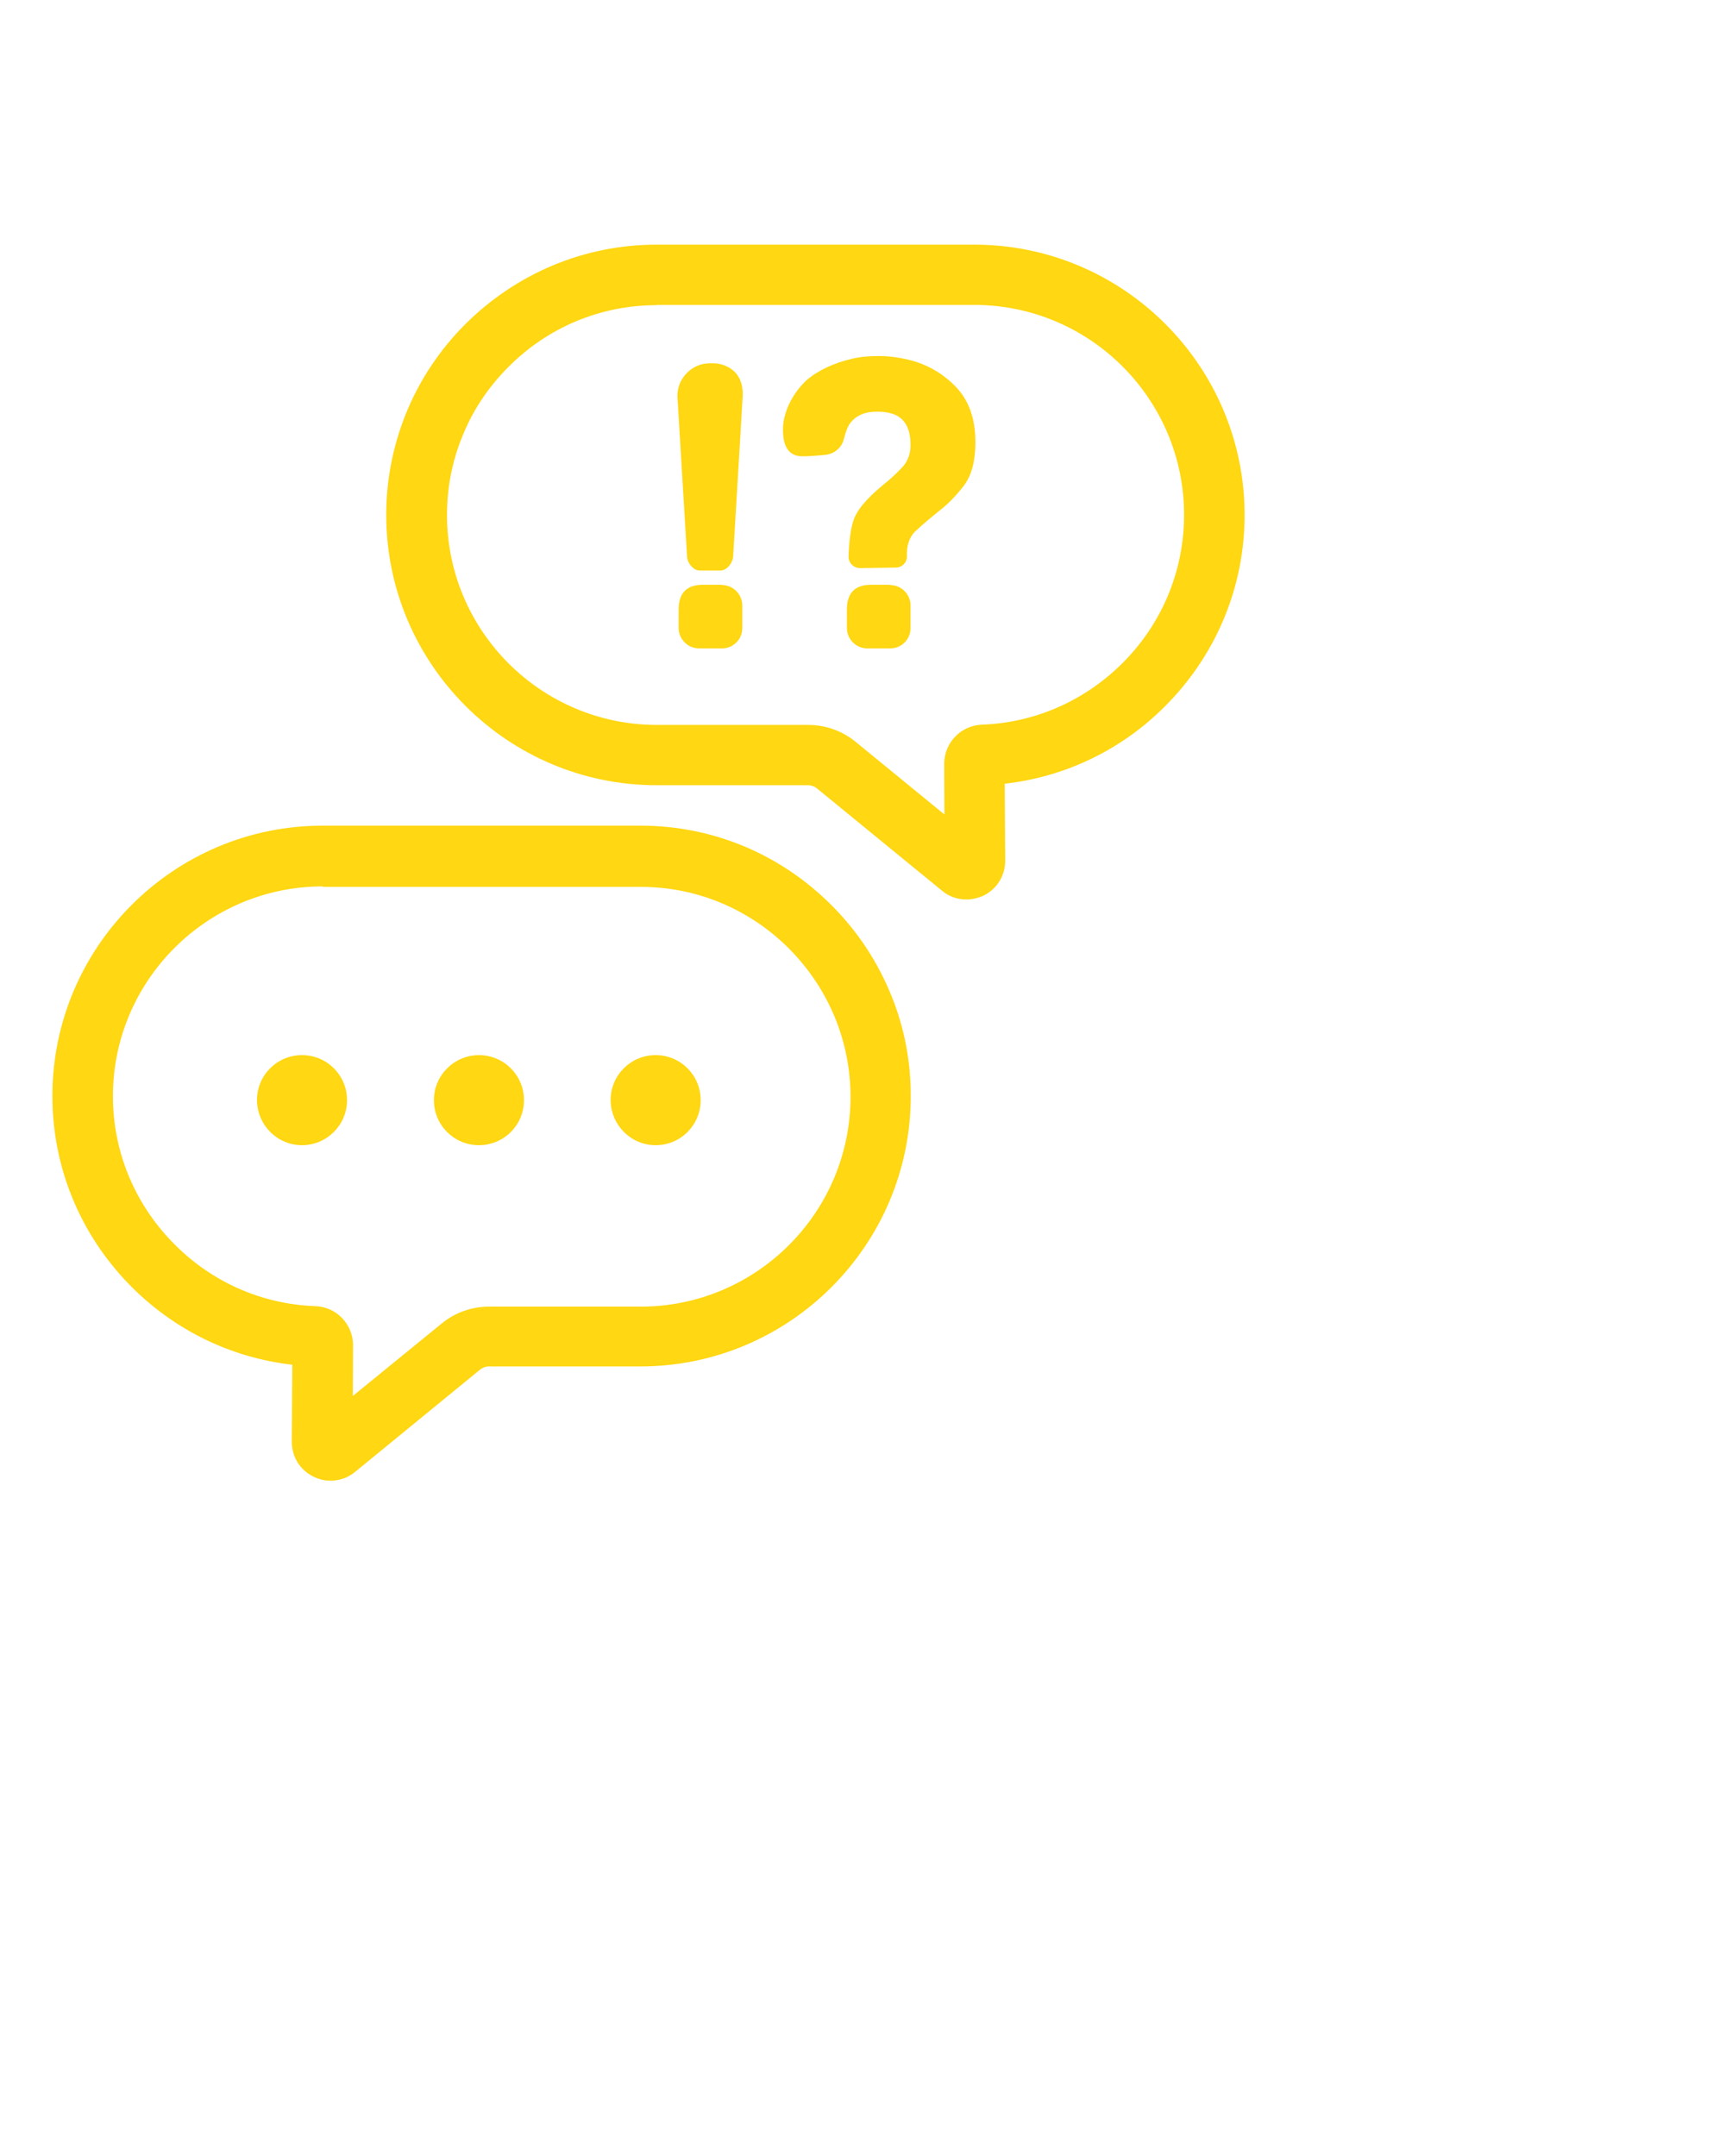
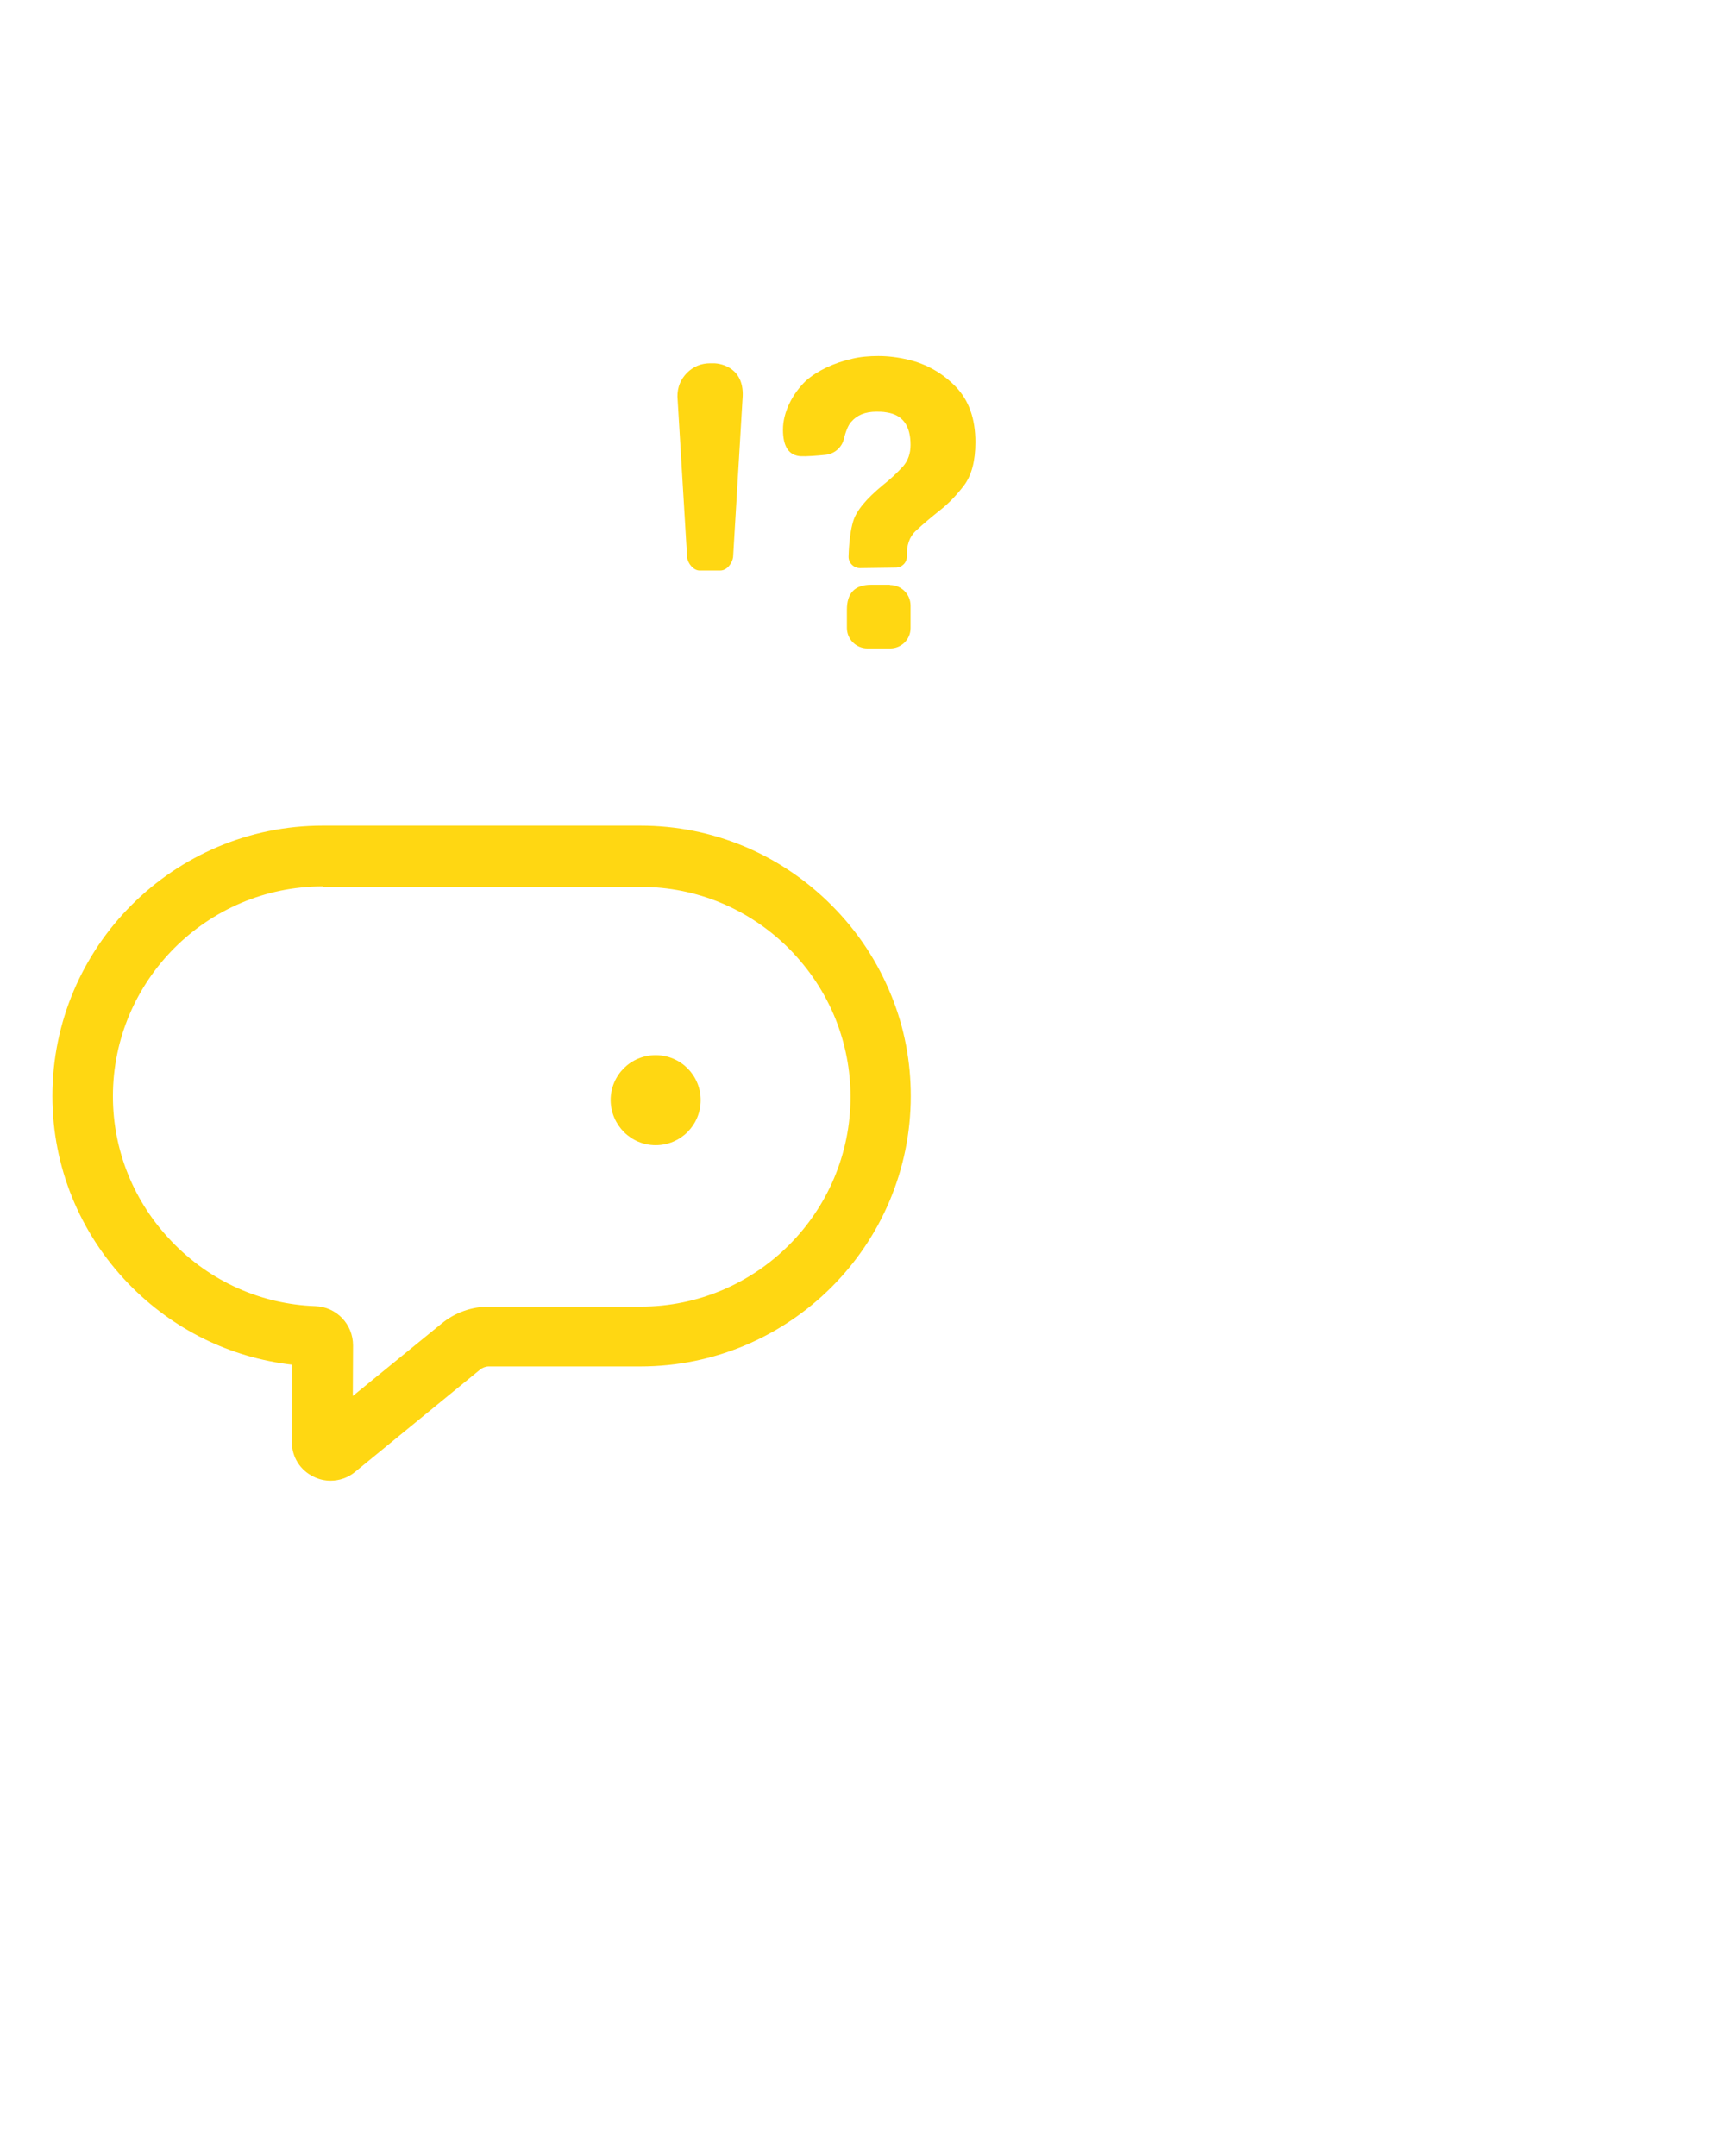
<svg xmlns="http://www.w3.org/2000/svg" width="143" height="178" viewBox="0 0 143 178" fill="none">
  <g id="noun-consultation-2174722 1" clip-path="url(#clip0_1_972)">
    <g id="Group">
      <path id="Vector" d="M27.291 122.25C26.832 122.25 26.352 122.15 25.912 121.93C24.773 121.391 24.093 120.291 24.093 119.032L24.133 112.676C19.016 112.096 14.259 109.759 10.621 106.001C6.565 101.804 4.326 96.308 4.326 90.492C4.326 78.18 14.339 68.168 26.65 68.168H52.871C58.808 68.168 64.404 70.487 68.64 74.723C70.819 76.902 72.478 79.42 73.617 82.258C74.676 84.876 75.196 87.654 75.196 90.492C75.196 102.804 65.182 112.817 52.872 112.817H40.36C40.1 112.817 39.84 112.916 39.641 113.076L29.309 121.531C28.729 122.011 28.01 122.25 27.291 122.25L27.291 122.25ZM26.651 73.184C17.098 73.184 9.323 80.958 9.323 90.512C9.323 95.008 11.062 99.285 14.22 102.544C17.358 105.801 21.555 107.68 26.031 107.84C27.79 107.901 29.149 109.339 29.149 111.078L29.13 115.256L36.484 109.259C37.584 108.36 38.962 107.88 40.382 107.88H52.894C62.447 107.88 70.222 100.105 70.222 90.552C70.222 88.354 69.802 86.195 69.002 84.176C68.123 81.978 66.824 80.019 65.145 78.32C61.868 75.043 57.511 73.224 52.913 73.224H26.651L26.651 73.184Z" fill="#FFD712" />
      <path id="Vector_2" d="M54.133 94.551C56.192 94.551 57.85 92.892 57.85 90.833C57.85 88.774 56.192 87.115 54.133 87.115C52.074 87.115 50.415 88.774 50.415 90.833C50.435 92.892 52.093 94.551 54.133 94.551Z" fill="#FFD712" />
-       <path id="Vector_3" d="M39.543 94.551C41.602 94.551 43.261 92.892 43.261 90.833C43.261 88.774 41.602 87.115 39.543 87.115C37.505 87.115 35.825 88.774 35.825 90.833C35.825 92.892 37.484 94.551 39.543 94.551Z" fill="#FFD712" />
-       <path id="Vector_4" d="M24.934 94.551C26.972 94.551 28.652 92.892 28.652 90.833C28.652 88.774 26.993 87.115 24.934 87.115C22.875 87.115 21.216 88.774 21.216 90.833C21.236 92.892 22.895 94.551 24.934 94.551Z" fill="#FFD712" />
-       <path id="Vector_5" d="M79.775 74.263C79.056 74.263 78.336 74.023 77.756 73.524L67.444 65.09C67.244 64.93 66.984 64.83 66.724 64.83H54.213C41.901 64.83 31.889 54.816 31.889 42.506C31.889 39.668 32.428 36.89 33.467 34.272C34.587 31.454 36.265 28.915 38.444 26.737C42.681 22.538 48.277 20.199 54.213 20.199H80.435C92.746 20.199 102.759 30.213 102.759 42.523C102.759 48.319 100.52 53.835 96.463 58.032C92.825 61.81 88.069 64.129 82.952 64.707L82.992 71.063C82.992 72.322 82.292 73.422 81.173 73.961C80.714 74.162 80.234 74.263 79.775 74.263L79.775 74.263ZM54.214 25.196C49.616 25.196 45.26 26.995 41.982 30.292C40.283 31.991 38.984 33.95 38.125 36.148C37.306 38.187 36.906 40.326 36.906 42.524C36.906 52.077 44.68 59.852 54.233 59.852H66.745C68.164 59.852 69.543 60.352 70.622 61.231L77.977 67.247L77.957 63.07C77.957 61.331 79.316 59.912 81.054 59.832C85.531 59.672 89.728 57.794 92.886 54.535C96.043 51.278 97.762 47.001 97.762 42.503C97.762 32.95 89.988 25.175 80.434 25.175L54.213 25.176L54.214 25.196Z" fill="#FFD712" />
      <path id="Vector_6" d="M57.75 47.103C57.29 47.103 56.79 46.563 56.73 46.003L55.931 32.732C55.931 31.953 56.191 31.333 56.71 30.794C57.25 30.254 57.889 29.994 58.649 29.994H58.908C59.569 29.994 61.527 30.394 61.306 32.932L60.527 46.003C60.467 46.462 60.048 47.103 59.468 47.103L57.75 47.103Z" fill="#FFD712" />
      <path id="Vector_7" d="M71.001 46.903C70.481 46.903 70.041 46.463 70.061 45.944C70.1 44.744 70.221 43.765 70.44 43.046C70.7 42.166 71.519 41.187 72.898 40.048C73.538 39.548 74.077 39.028 74.557 38.509C74.977 38.029 75.177 37.43 75.177 36.73C75.177 35.132 74.517 34.252 73.219 34.052C72.898 33.991 72.619 33.991 72.359 33.991C71.439 33.991 70.76 34.271 70.28 34.831C70.02 35.091 69.801 35.711 69.661 36.291C69.481 36.97 68.881 37.469 68.182 37.549C67.422 37.629 66.543 37.69 66.123 37.669C65.124 37.609 64.644 36.87 64.644 35.471C64.644 34.011 65.443 32.493 66.543 31.433C67.502 30.594 68.861 29.954 70.38 29.614C71.04 29.454 71.779 29.394 72.518 29.394C73.317 29.394 74.137 29.494 74.976 29.694C76.495 30.053 77.794 30.793 78.874 31.892C79.993 33.031 80.533 34.57 80.533 36.509C80.533 38.068 80.213 39.267 79.573 40.106C78.954 40.906 78.294 41.605 77.535 42.185C76.916 42.685 76.256 43.225 75.617 43.824C75.077 44.324 74.837 45.044 74.877 45.943C74.877 46.462 74.457 46.862 73.958 46.862L71.001 46.903Z" fill="#FFD712" />
      <path id="Vector_8" d="M73.479 48.302C74.419 48.302 75.178 49.062 75.178 50V51.859C75.178 52.798 74.418 53.537 73.499 53.537H71.621C70.681 53.537 69.922 52.778 69.922 51.839V50.34C69.922 48.961 70.582 48.281 71.921 48.281H73.479V48.302Z" fill="#FFD712" />
-       <path id="Vector_9" d="M59.588 48.302C60.528 48.302 61.287 49.062 61.287 50V51.859C61.287 52.798 60.527 53.537 59.608 53.537H57.73C56.79 53.537 56.031 52.778 56.031 51.839V50.34C56.031 48.961 56.691 48.281 58.03 48.281H59.588V48.302Z" fill="#FFD712" />
    </g>
  </g>
  <defs>
    <clipPath id="clip0_1_972">
      <rect width="141.694" height="177.053" fill="white" transform="translate(0.376 0.414)" />
    </clipPath>
  </defs>
</svg>